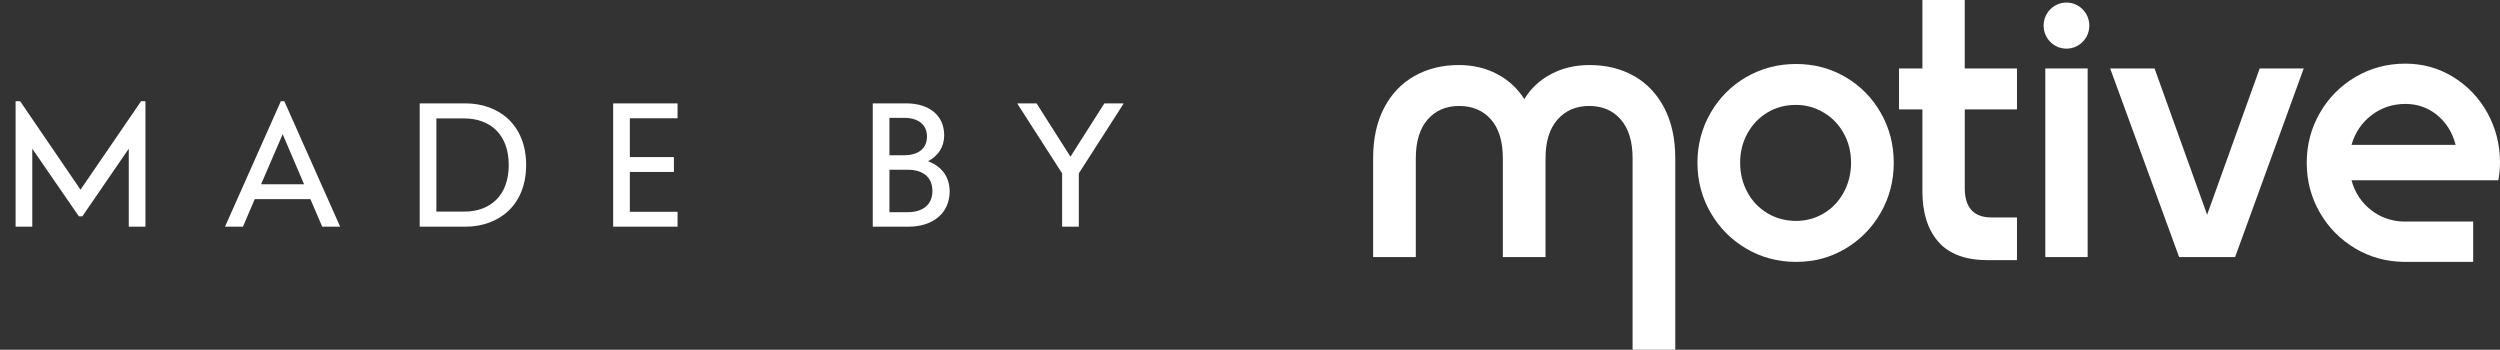
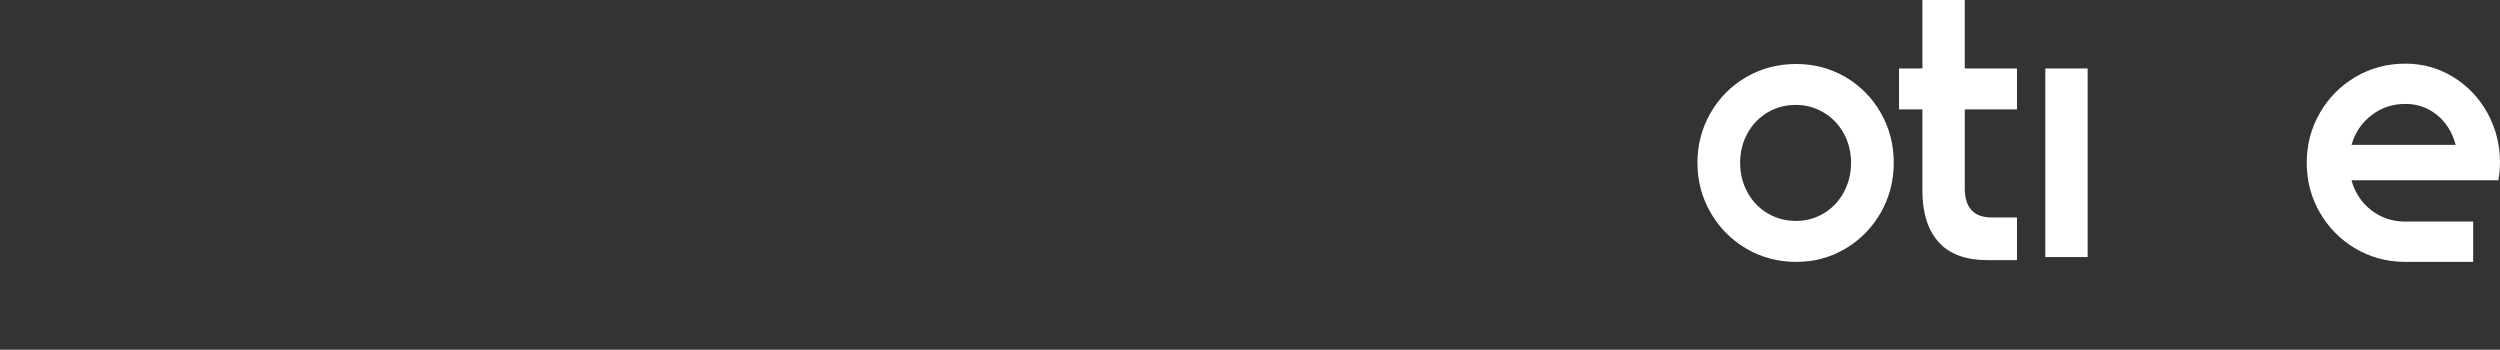
<svg xmlns="http://www.w3.org/2000/svg" width="193" height="27" viewBox="0 0 193 27" fill="none">
  <rect x="0" y="0" width="193" height="27" fill="#333333" stroke="none" />
-   <path d="M1.204 17.5V7.812H1.554L6.216 14.644L10.892 7.812H11.228V17.5H9.94V11.48L6.356 16.702H6.09L2.492 11.48V17.5H1.204ZM17.37 17.5L21.682 7.812H21.948L26.26 17.5H24.874L23.964 15.372H19.666L18.756 17.5H17.37ZM21.822 10.36L20.156 14.224H23.474L21.822 10.36ZM32.401 17.5V7.98H35.914C38.56 7.98 40.618 9.674 40.618 12.74C40.618 15.806 38.56 17.5 35.914 17.5H32.401ZM35.816 9.142H33.688V16.338H35.816C37.861 16.338 39.275 15.092 39.275 12.74C39.275 10.388 37.861 9.142 35.816 9.142ZM47.336 17.5V7.98H52.306V9.128H48.624V12.124H52.026V13.272H48.624V16.352H52.306V17.5H47.336ZM67.376 17.5V7.98H69.952C71.716 7.98 72.892 8.89 72.892 10.458C72.892 11.326 72.43 12.04 71.646 12.446C72.612 12.81 73.312 13.566 73.312 14.784C73.312 16.422 72.066 17.5 70.12 17.5H67.376ZM68.664 16.38H70.064C71.324 16.38 71.982 15.736 71.982 14.742C71.982 13.734 71.324 13.104 70.064 13.104H68.664V16.38ZM68.664 11.984H69.812C70.904 11.984 71.562 11.452 71.562 10.542C71.562 9.632 70.904 9.1 69.812 9.1H68.664V11.984ZM81.996 17.5V13.384L78.552 8.022V7.98H80.022L82.64 12.096L85.258 7.98H86.728V8.022L83.284 13.384V17.5H81.996Z" fill="white" />
  <g clip-path="url(#clip0_641_5843)">
-     <path d="M126.146 5.87C125.155 5.303 124.008 5.021 122.709 5.021C121.62 5.021 120.636 5.251 119.758 5.711C118.88 6.172 118.186 6.818 117.677 7.651C117.15 6.818 116.447 6.172 115.569 5.711C114.691 5.251 113.706 5.021 112.618 5.021C111.336 5.021 110.194 5.305 109.192 5.87C108.19 6.437 107.41 7.261 106.847 8.341C106.285 9.422 106.005 10.715 106.005 12.22V19.845H109.3V12.22C109.3 10.927 109.604 9.932 110.208 9.231C110.815 8.532 111.628 8.18 112.647 8.18C113.665 8.18 114.505 8.531 115.112 9.231C115.718 9.93 116.02 10.927 116.02 12.22V19.845H119.315V12.22C119.315 10.927 119.622 9.932 120.238 9.231C120.853 8.532 121.67 8.18 122.689 8.18C123.708 8.18 124.522 8.531 125.128 9.231C125.734 9.93 126.036 10.927 126.036 12.22V27H129.331V12.22C129.331 10.714 129.049 9.421 128.488 8.341C127.926 7.26 127.147 6.437 126.155 5.87H126.146Z" fill="white" />
    <path d="M145.196 8.712C144.528 7.542 143.618 6.622 142.47 5.948C141.318 5.275 140.048 4.94 138.661 4.94C137.275 4.94 135.972 5.275 134.813 5.948C133.653 6.622 132.735 7.542 132.058 8.712C131.383 9.881 131.043 11.165 131.043 12.563C131.043 13.961 131.382 15.247 132.058 16.415C132.733 17.584 133.651 18.51 134.813 19.194C135.972 19.876 137.255 20.217 138.661 20.217C140.068 20.217 141.318 19.877 142.47 19.194C143.619 18.512 144.528 17.584 145.196 16.415C145.864 15.247 146.198 13.963 146.198 12.563C146.198 11.164 145.864 9.881 145.196 8.712ZM142.337 14.85C141.958 15.54 141.446 16.081 140.796 16.471C140.145 16.858 139.433 17.055 138.661 17.055C137.852 17.055 137.12 16.858 136.461 16.471C135.801 16.081 135.281 15.54 134.905 14.85C134.526 14.157 134.339 13.396 134.339 12.563C134.339 11.731 134.526 10.974 134.905 10.294C135.281 9.612 135.796 9.076 136.446 8.685C137.095 8.295 137.825 8.099 138.633 8.099C139.44 8.099 140.123 8.295 140.781 8.685C141.441 9.074 141.956 9.61 142.335 10.294C142.713 10.974 142.901 11.731 142.901 12.563C142.901 13.396 142.713 14.157 142.335 14.85H142.337Z" fill="white" />
    <path d="M161.166 5.285H157.898V19.845H161.166V5.285Z" fill="white" />
-     <path d="M170.39 16.577L166.331 5.285H162.905L168.228 19.845H172.55L177.847 5.285H174.448L170.39 16.577Z" fill="white" />
    <path d="M193 12.565C193 11.167 192.673 9.883 192.025 8.713C191.374 7.544 190.491 6.62 189.376 5.936C188.26 5.256 187.033 4.913 185.7 4.913C184.294 4.913 183.01 5.254 181.852 5.936C180.692 6.618 179.774 7.542 179.096 8.713C178.421 9.883 178.08 11.167 178.08 12.565C178.08 13.963 178.419 15.249 179.096 16.417C179.772 17.586 180.692 18.512 181.852 19.195C182.966 19.852 184.195 20.19 185.543 20.216L190.929 20.217V17.104H185.543C184.606 17.077 183.778 16.784 183.065 16.23C182.308 15.645 181.8 14.875 181.536 13.919H192.867C192.953 13.511 192.998 13.059 192.998 12.563L193 12.565ZM181.536 11.182C181.816 10.226 182.333 9.461 183.09 8.886C183.846 8.309 184.715 8.023 185.7 8.023C186.63 8.023 187.446 8.311 188.149 8.886C188.852 9.463 189.327 10.228 189.574 11.182H181.536Z" fill="white" />
    <path d="M151.678 5.285V0H148.41V5.285H146.604V8.443H148.41V14.77C148.41 16.435 148.823 17.737 149.649 18.676C150.475 19.615 151.749 20.084 153.471 20.084H155.711V16.789H153.761C152.373 16.789 151.68 16.036 151.68 14.53V8.446H155.711V5.285H151.68H151.678Z" fill="white" />
-     <path d="M159.531 0.198C158.558 0.198 157.767 0.993 157.767 1.977C157.767 2.96 158.556 3.755 159.531 3.755C160.507 3.755 161.295 2.96 161.295 1.977C161.295 0.993 160.507 0.198 159.531 0.198Z" fill="white" />
  </g>
  <defs>
    <clipPath id="clip0_641_5843">
      <rect width="87" height="27" fill="white" transform="translate(106)" />
    </clipPath>
  </defs>
</svg>